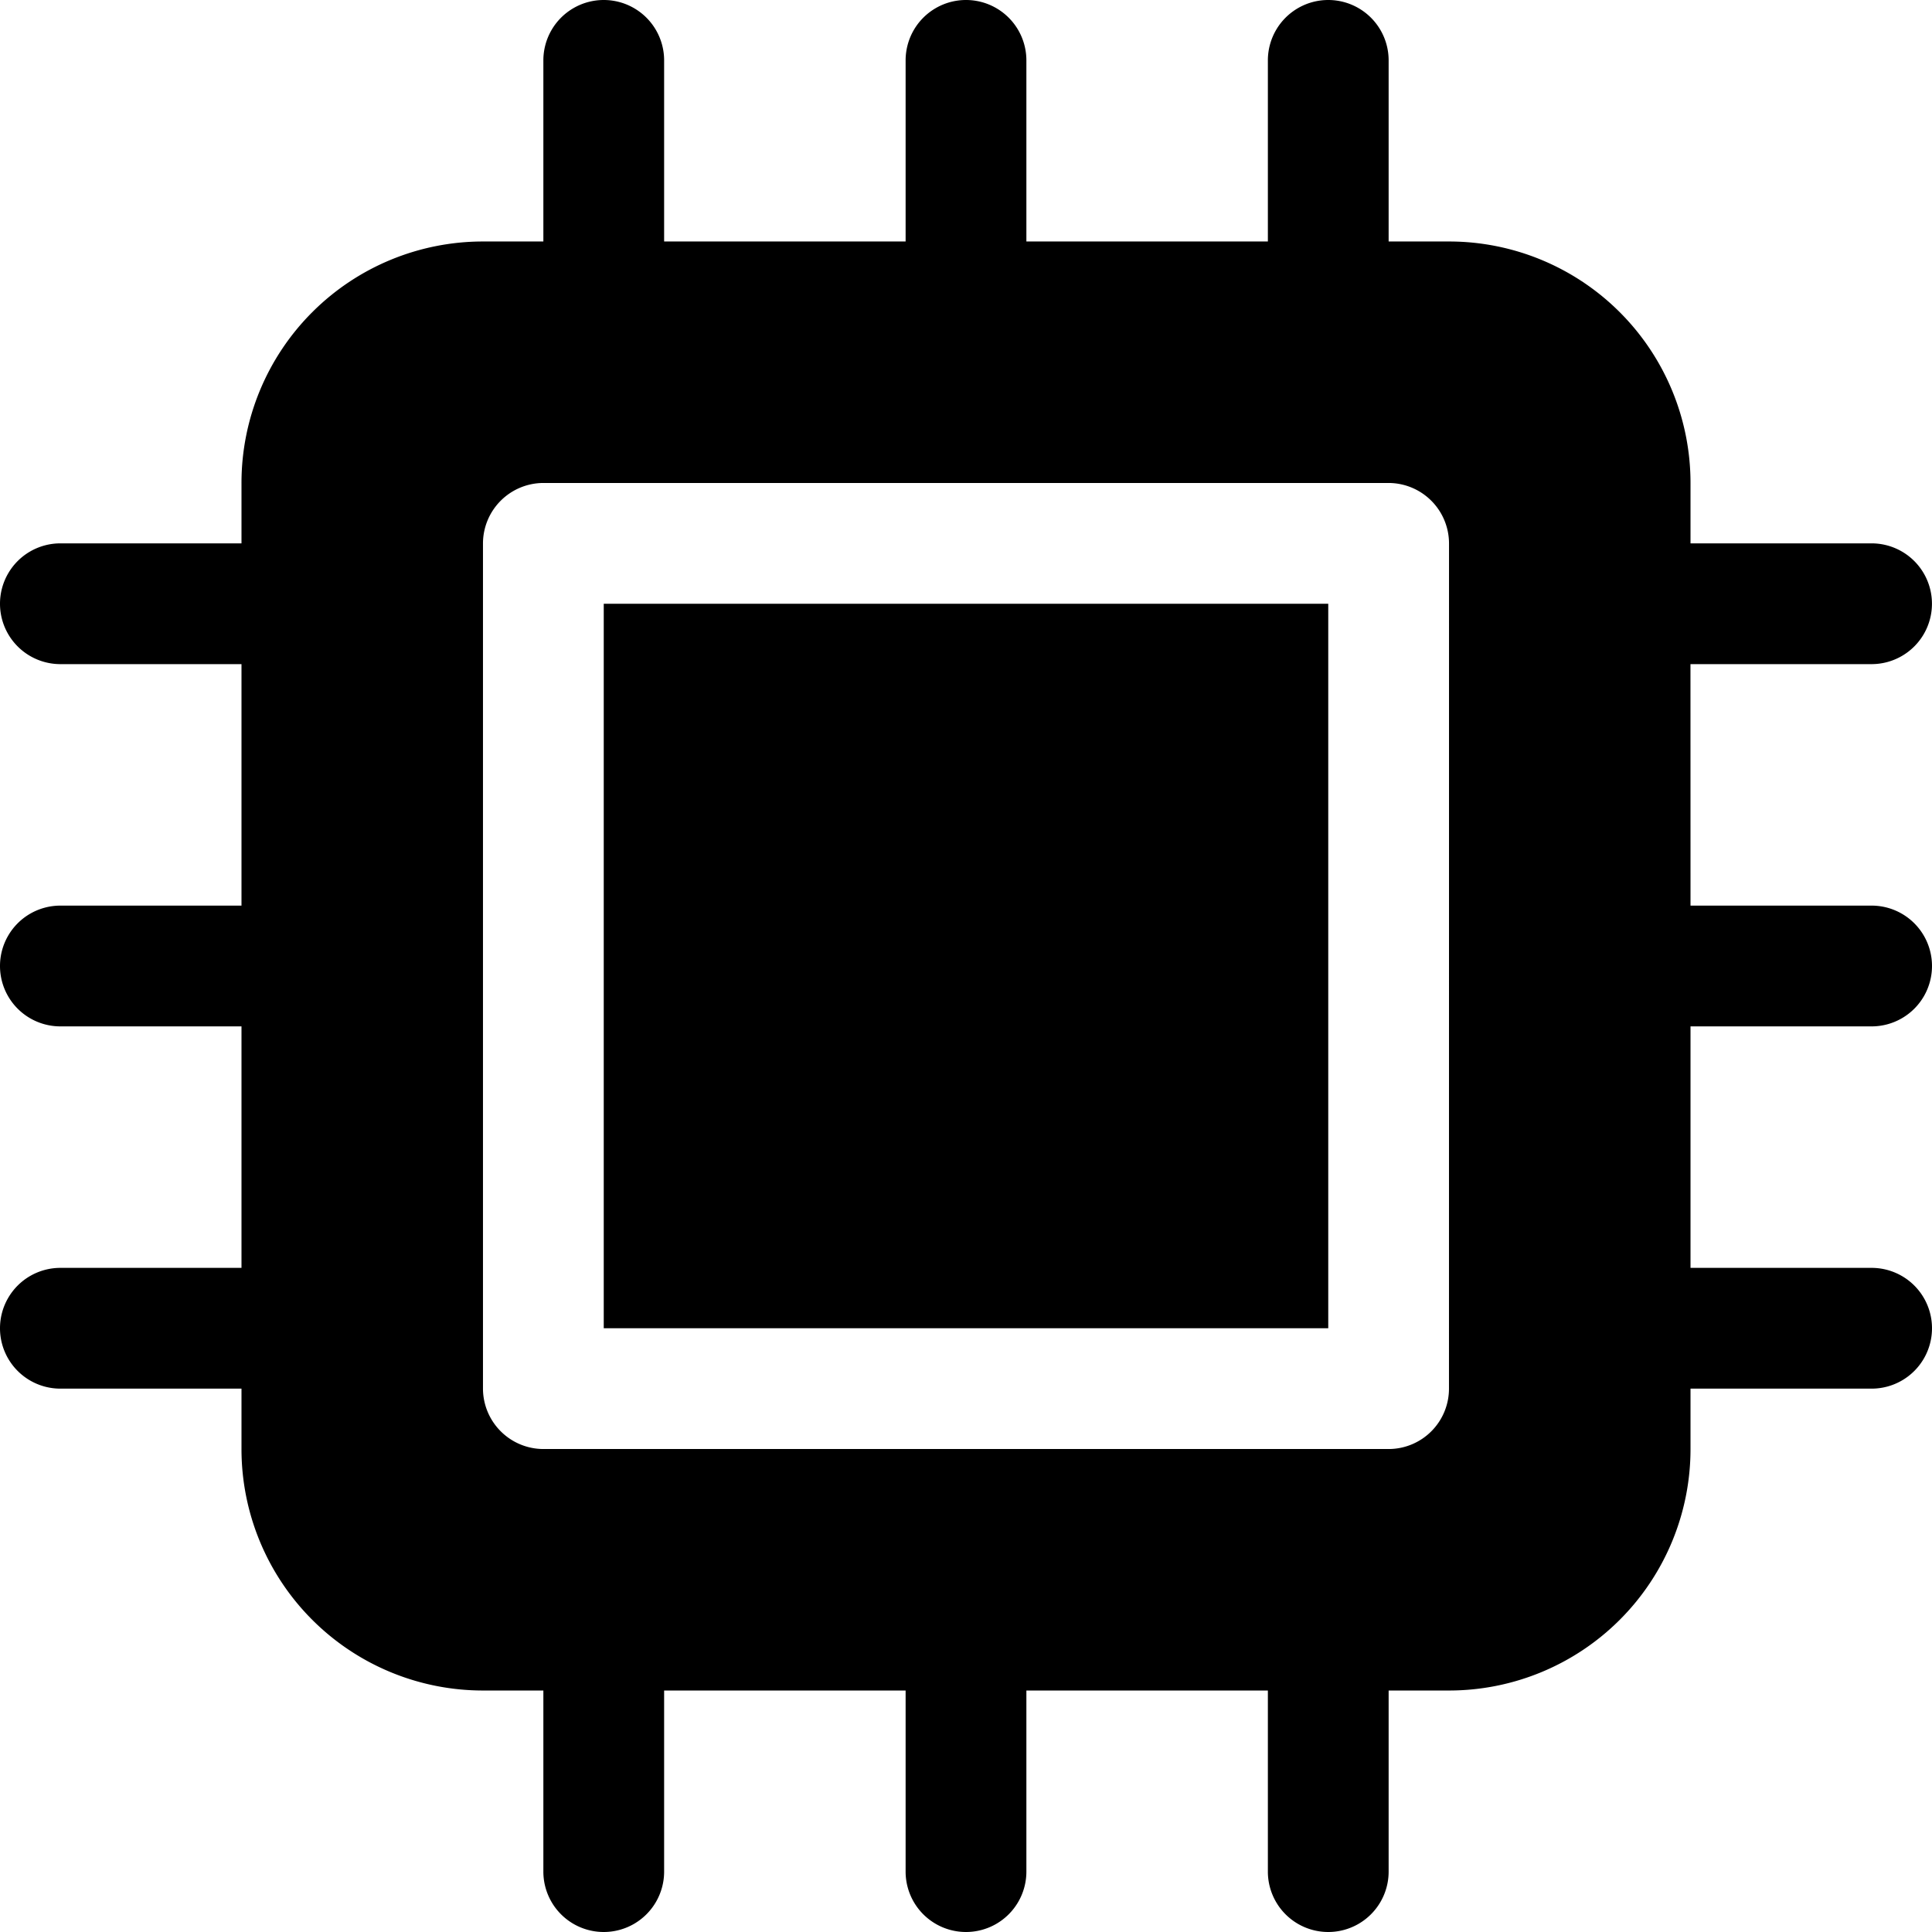
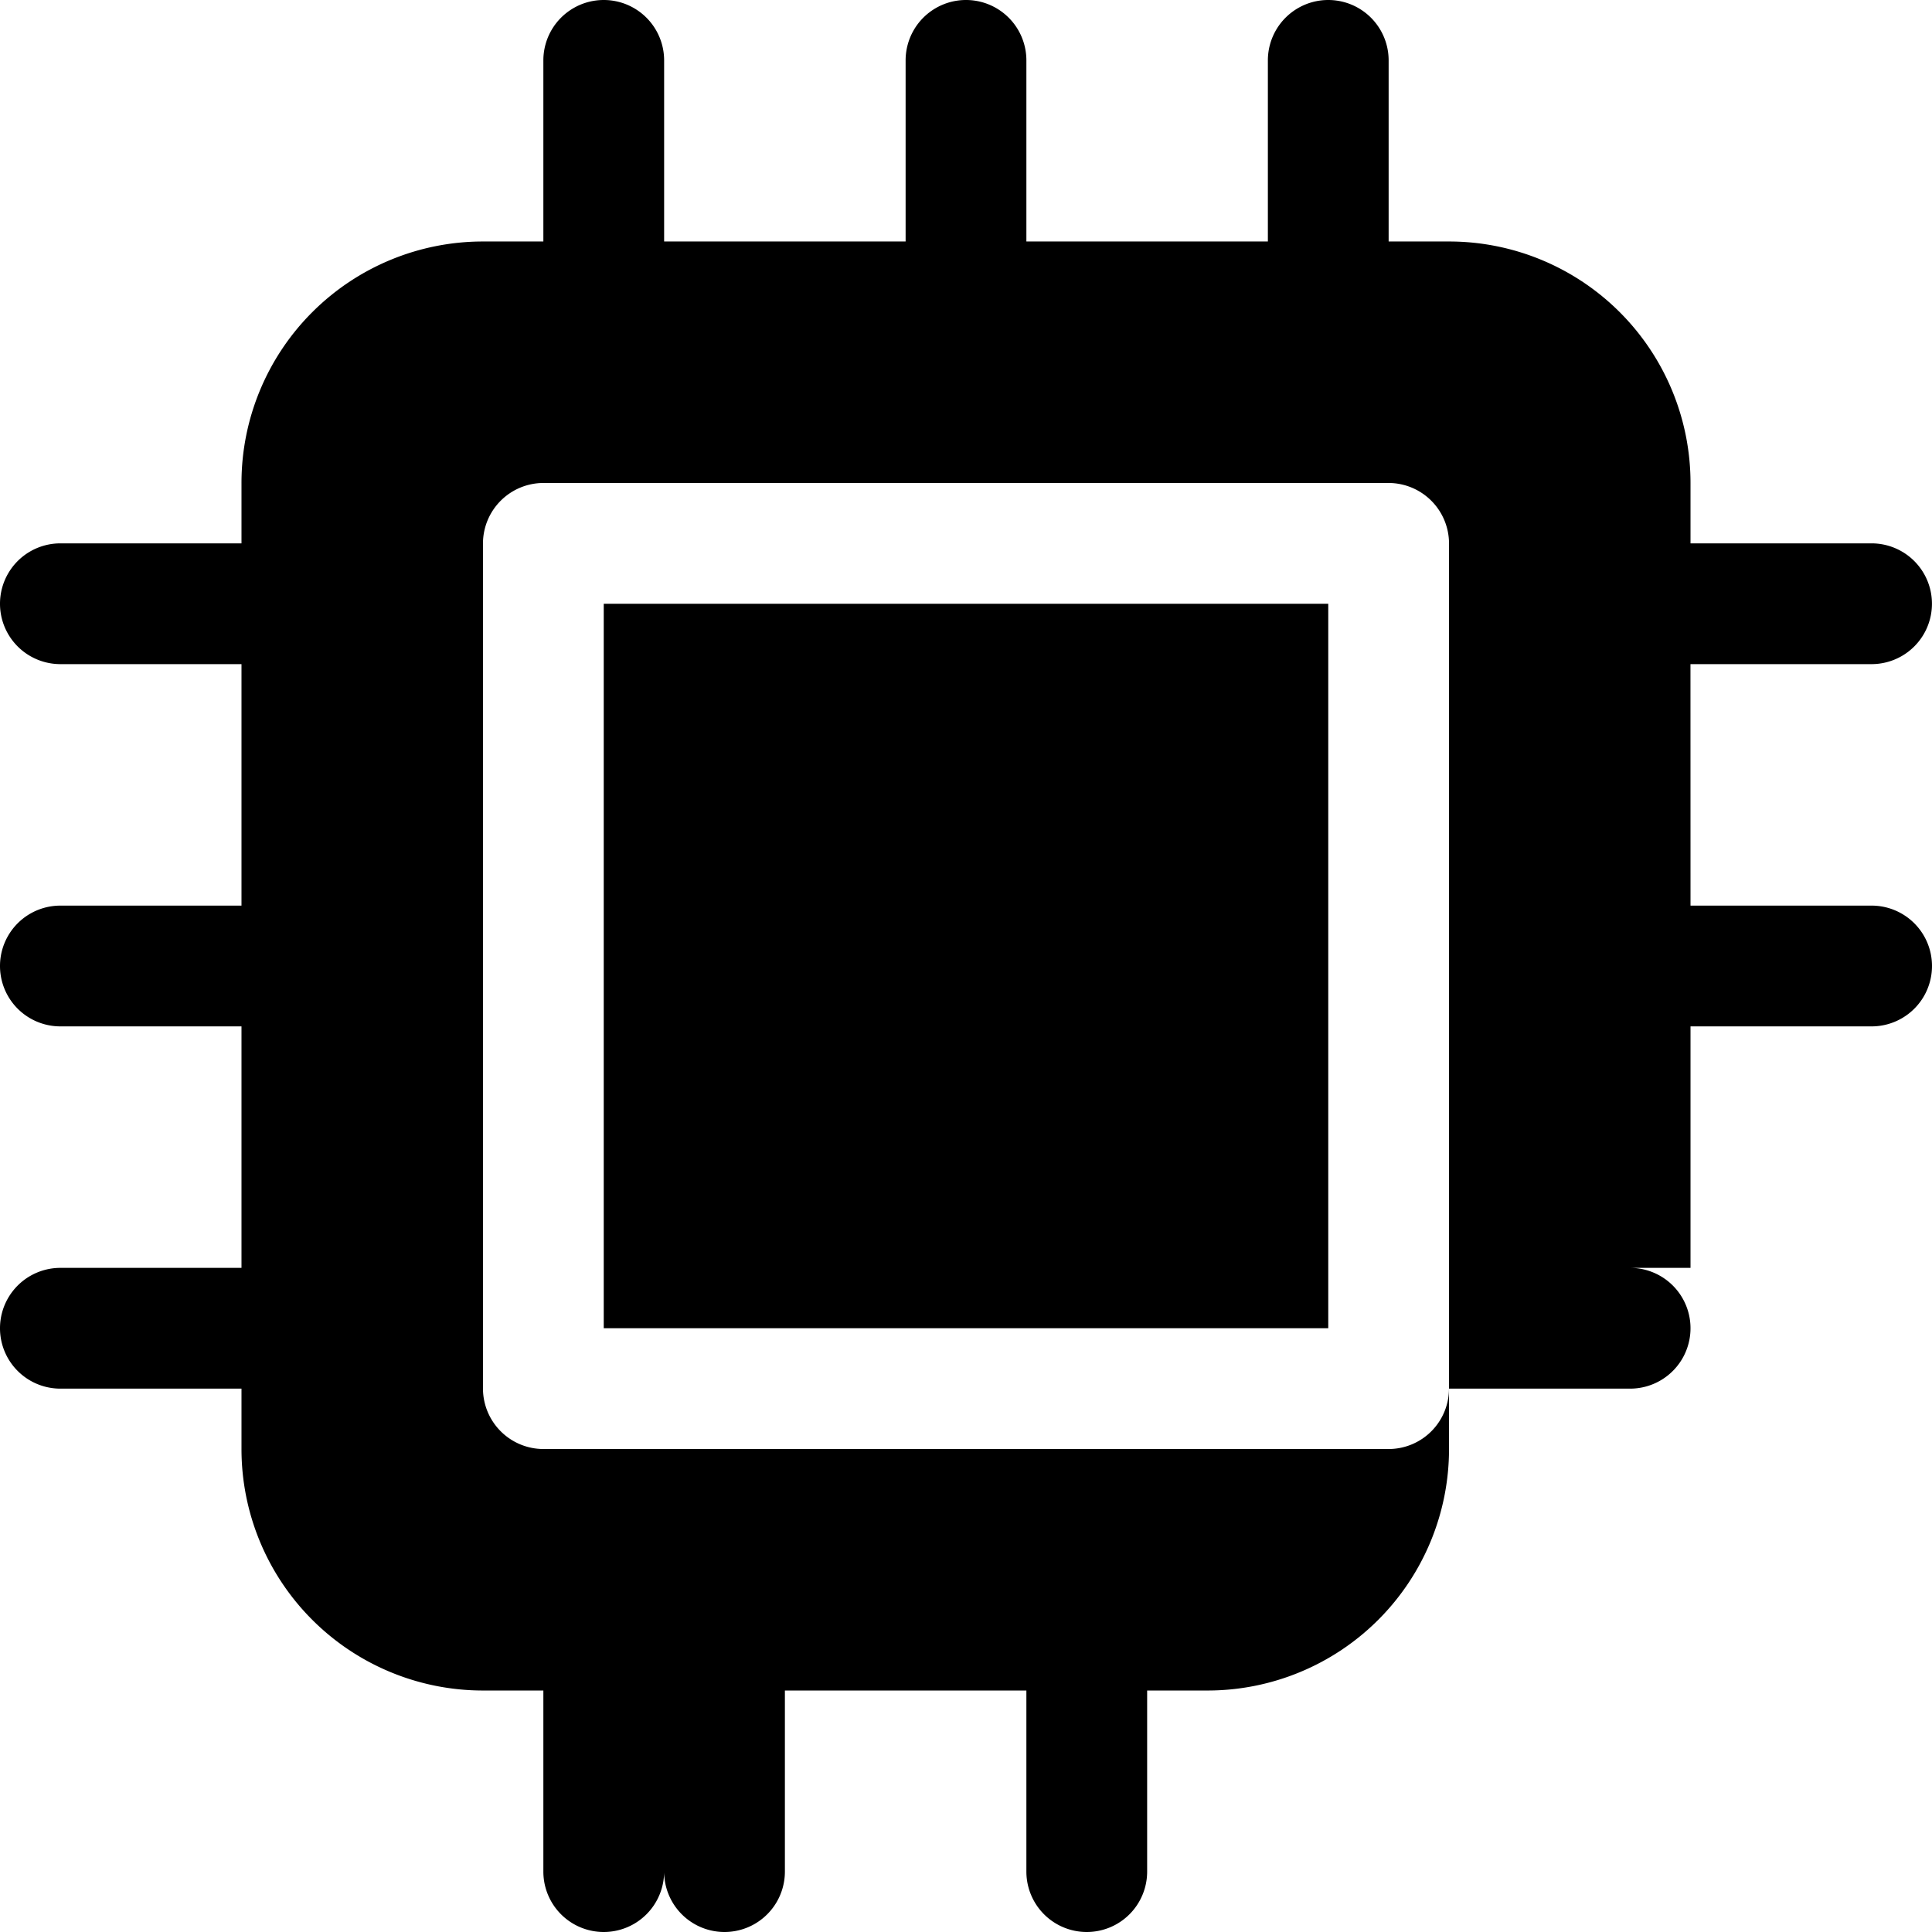
<svg xmlns="http://www.w3.org/2000/svg" width="45.69" height="45.69" viewBox="0 0 45.69 45.69">
-   <path id="microchip-solid" d="M14.278,31.412H31.412V14.278H14.278Zm25.7-15.706h4.283a1.428,1.428,0,1,0,0-2.856H39.979V11.422a5.711,5.711,0,0,0-5.711-5.711H32.84V1.428a1.428,1.428,0,1,0-2.856,0V5.711H24.273V1.428a1.428,1.428,0,0,0-2.856,0V5.711H15.706V1.428a1.428,1.428,0,0,0-2.856,0V5.711H11.422a5.711,5.711,0,0,0-5.711,5.711V12.85H1.428a1.428,1.428,0,1,0,0,2.856H5.711v5.711H1.428a1.428,1.428,0,0,0,0,2.856H5.711v5.711H1.428a1.428,1.428,0,1,0,0,2.856H5.711v1.428a5.711,5.711,0,0,0,5.711,5.711H12.85v4.283a1.428,1.428,0,0,0,2.856,0V39.979h5.711v4.283a1.428,1.428,0,0,0,2.856,0V39.979h5.711v4.283a1.428,1.428,0,0,0,2.856,0V39.979h1.428a5.711,5.711,0,0,0,5.711-5.711V32.84h4.283a1.428,1.428,0,1,0,0-2.856H39.979V24.273h4.283a1.428,1.428,0,1,0,0-2.856H39.979ZM34.267,32.84a1.428,1.428,0,0,1-1.428,1.428H12.85a1.432,1.432,0,0,1-1.428-1.428V12.85a1.432,1.432,0,0,1,1.428-1.428H32.84a1.432,1.432,0,0,1,1.428,1.428Z" />
+   <path id="microchip-solid" d="M14.278,31.412H31.412V14.278H14.278Zm25.7-15.706h4.283a1.428,1.428,0,1,0,0-2.856H39.979V11.422a5.711,5.711,0,0,0-5.711-5.711H32.84V1.428a1.428,1.428,0,1,0-2.856,0V5.711H24.273V1.428a1.428,1.428,0,0,0-2.856,0V5.711H15.706V1.428a1.428,1.428,0,0,0-2.856,0V5.711H11.422a5.711,5.711,0,0,0-5.711,5.711V12.85H1.428a1.428,1.428,0,1,0,0,2.856H5.711v5.711H1.428a1.428,1.428,0,0,0,0,2.856H5.711v5.711H1.428a1.428,1.428,0,1,0,0,2.856H5.711v1.428a5.711,5.711,0,0,0,5.711,5.711H12.85v4.283a1.428,1.428,0,0,0,2.856,0V39.979v4.283a1.428,1.428,0,0,0,2.856,0V39.979h5.711v4.283a1.428,1.428,0,0,0,2.856,0V39.979h1.428a5.711,5.711,0,0,0,5.711-5.711V32.84h4.283a1.428,1.428,0,1,0,0-2.856H39.979V24.273h4.283a1.428,1.428,0,1,0,0-2.856H39.979ZM34.267,32.84a1.428,1.428,0,0,1-1.428,1.428H12.85a1.432,1.432,0,0,1-1.428-1.428V12.85a1.432,1.432,0,0,1,1.428-1.428H32.84a1.432,1.432,0,0,1,1.428,1.428Z" />
</svg>